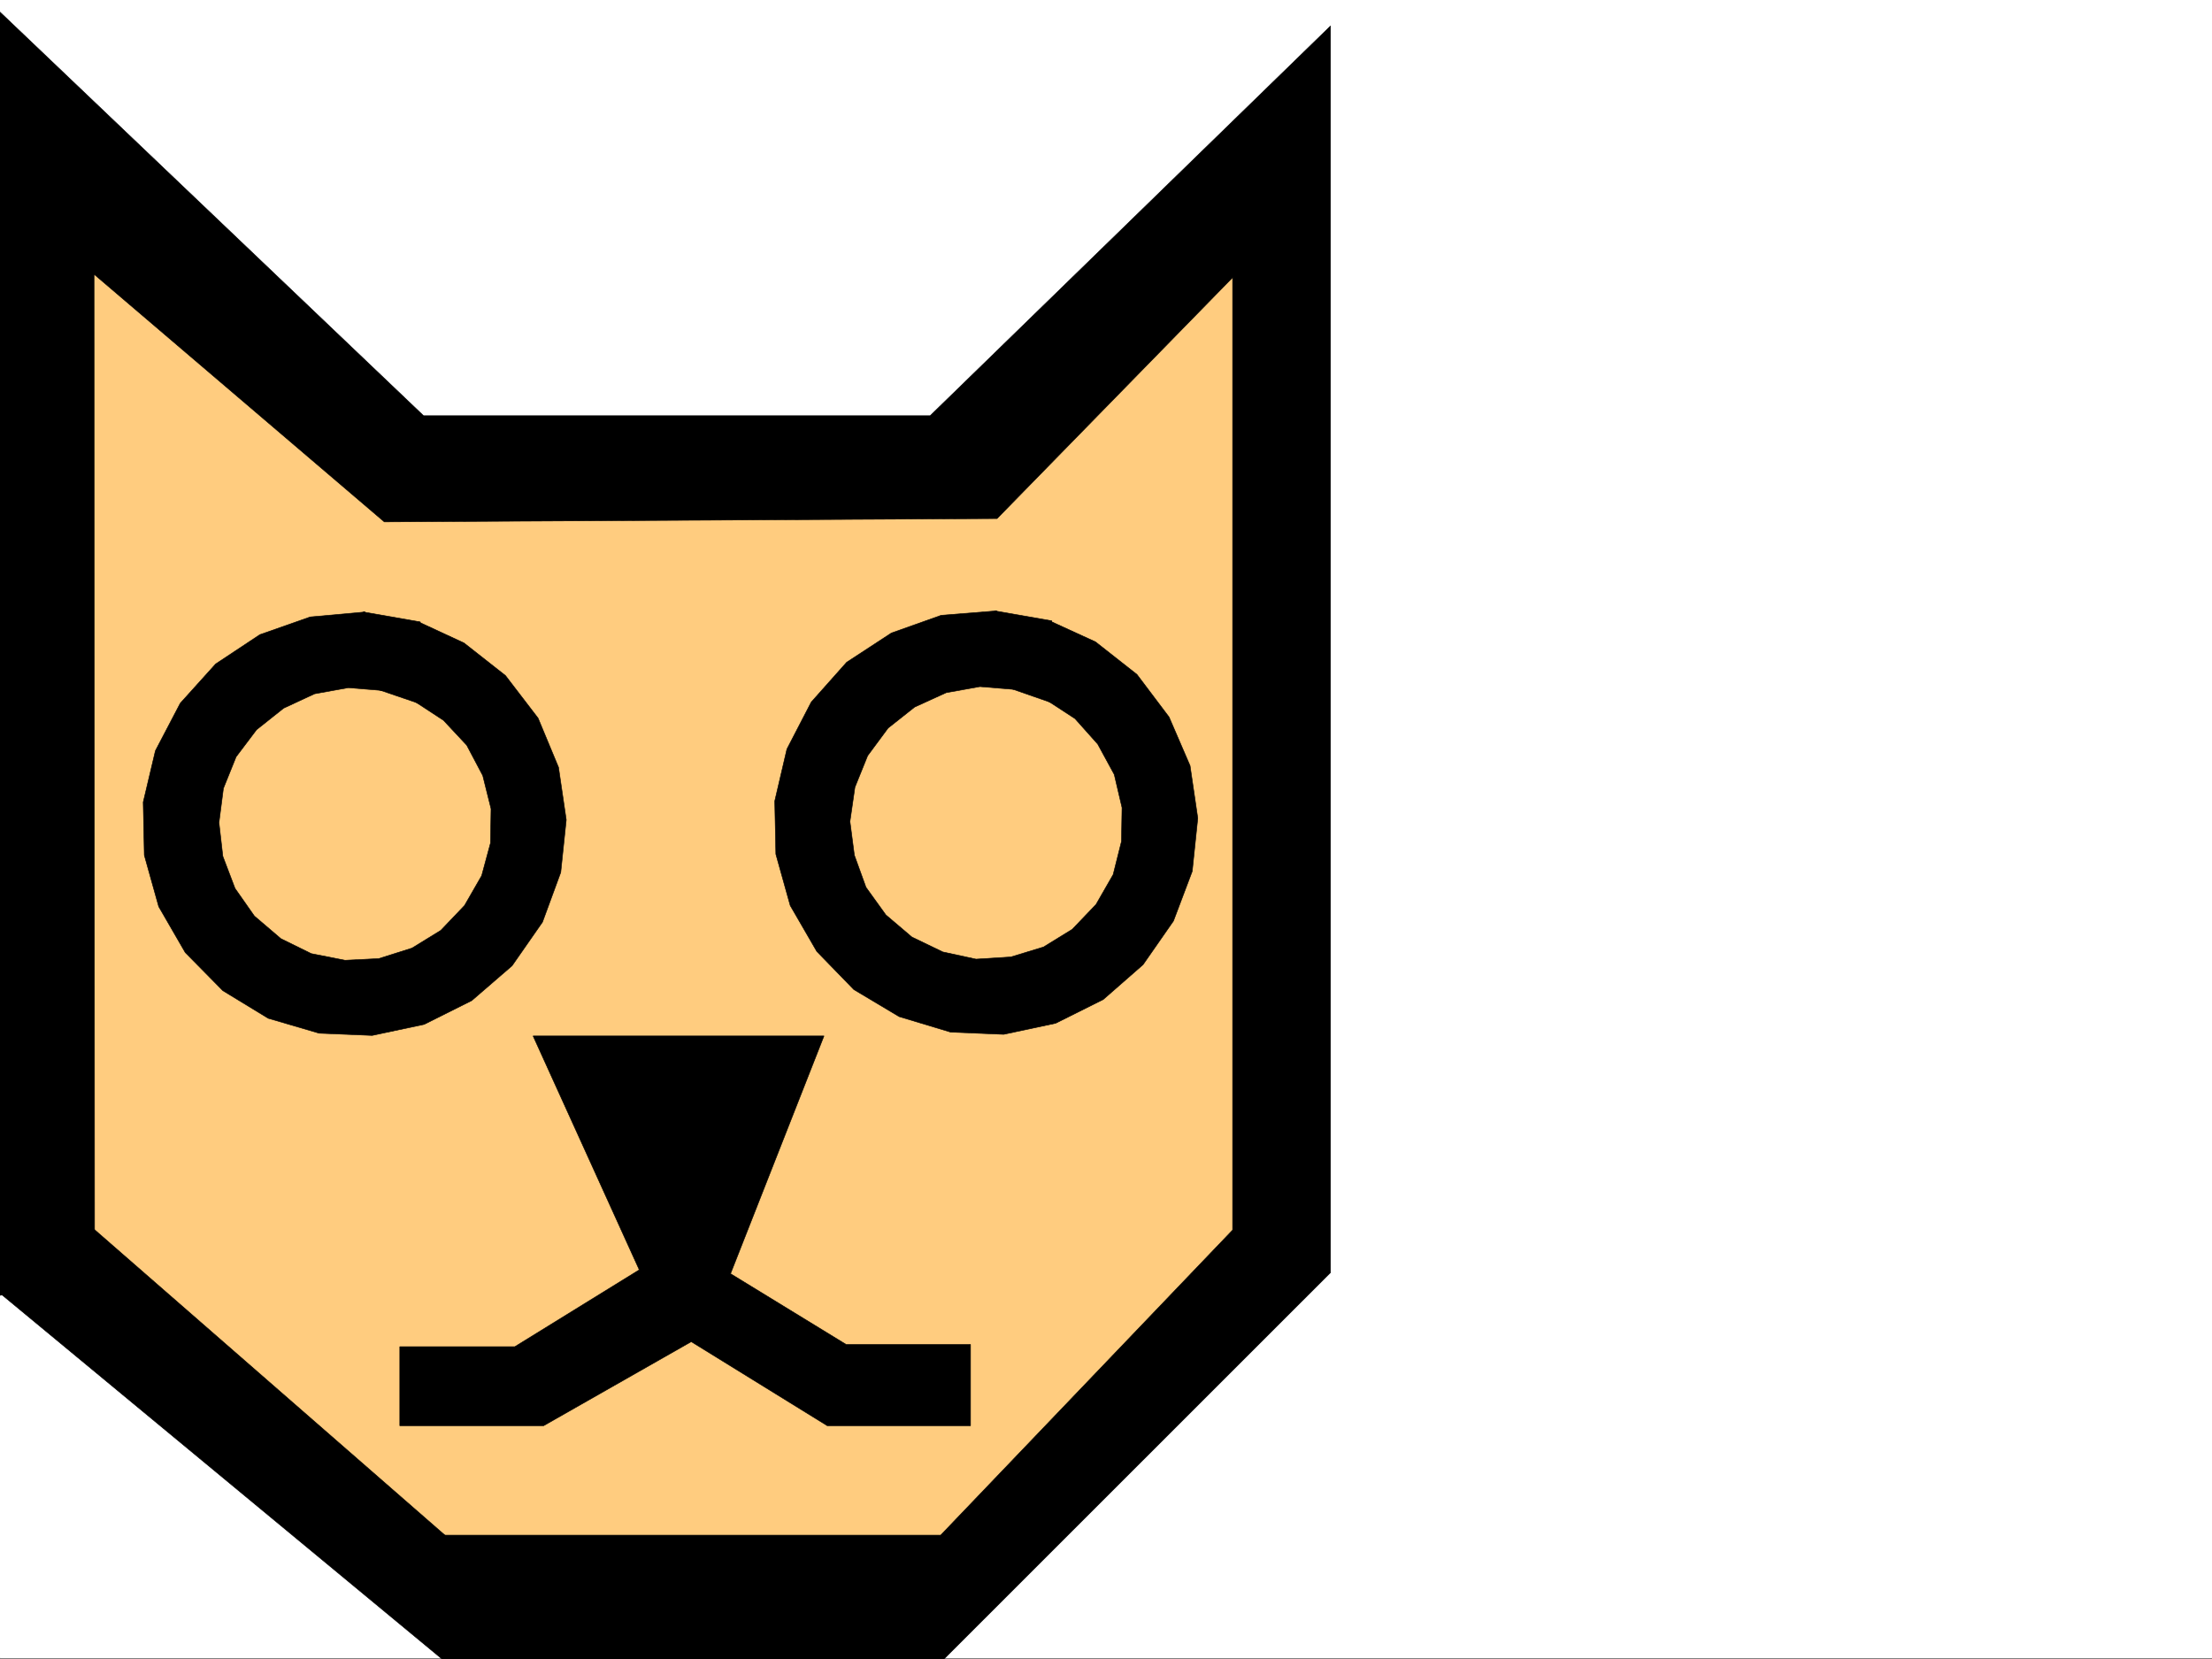
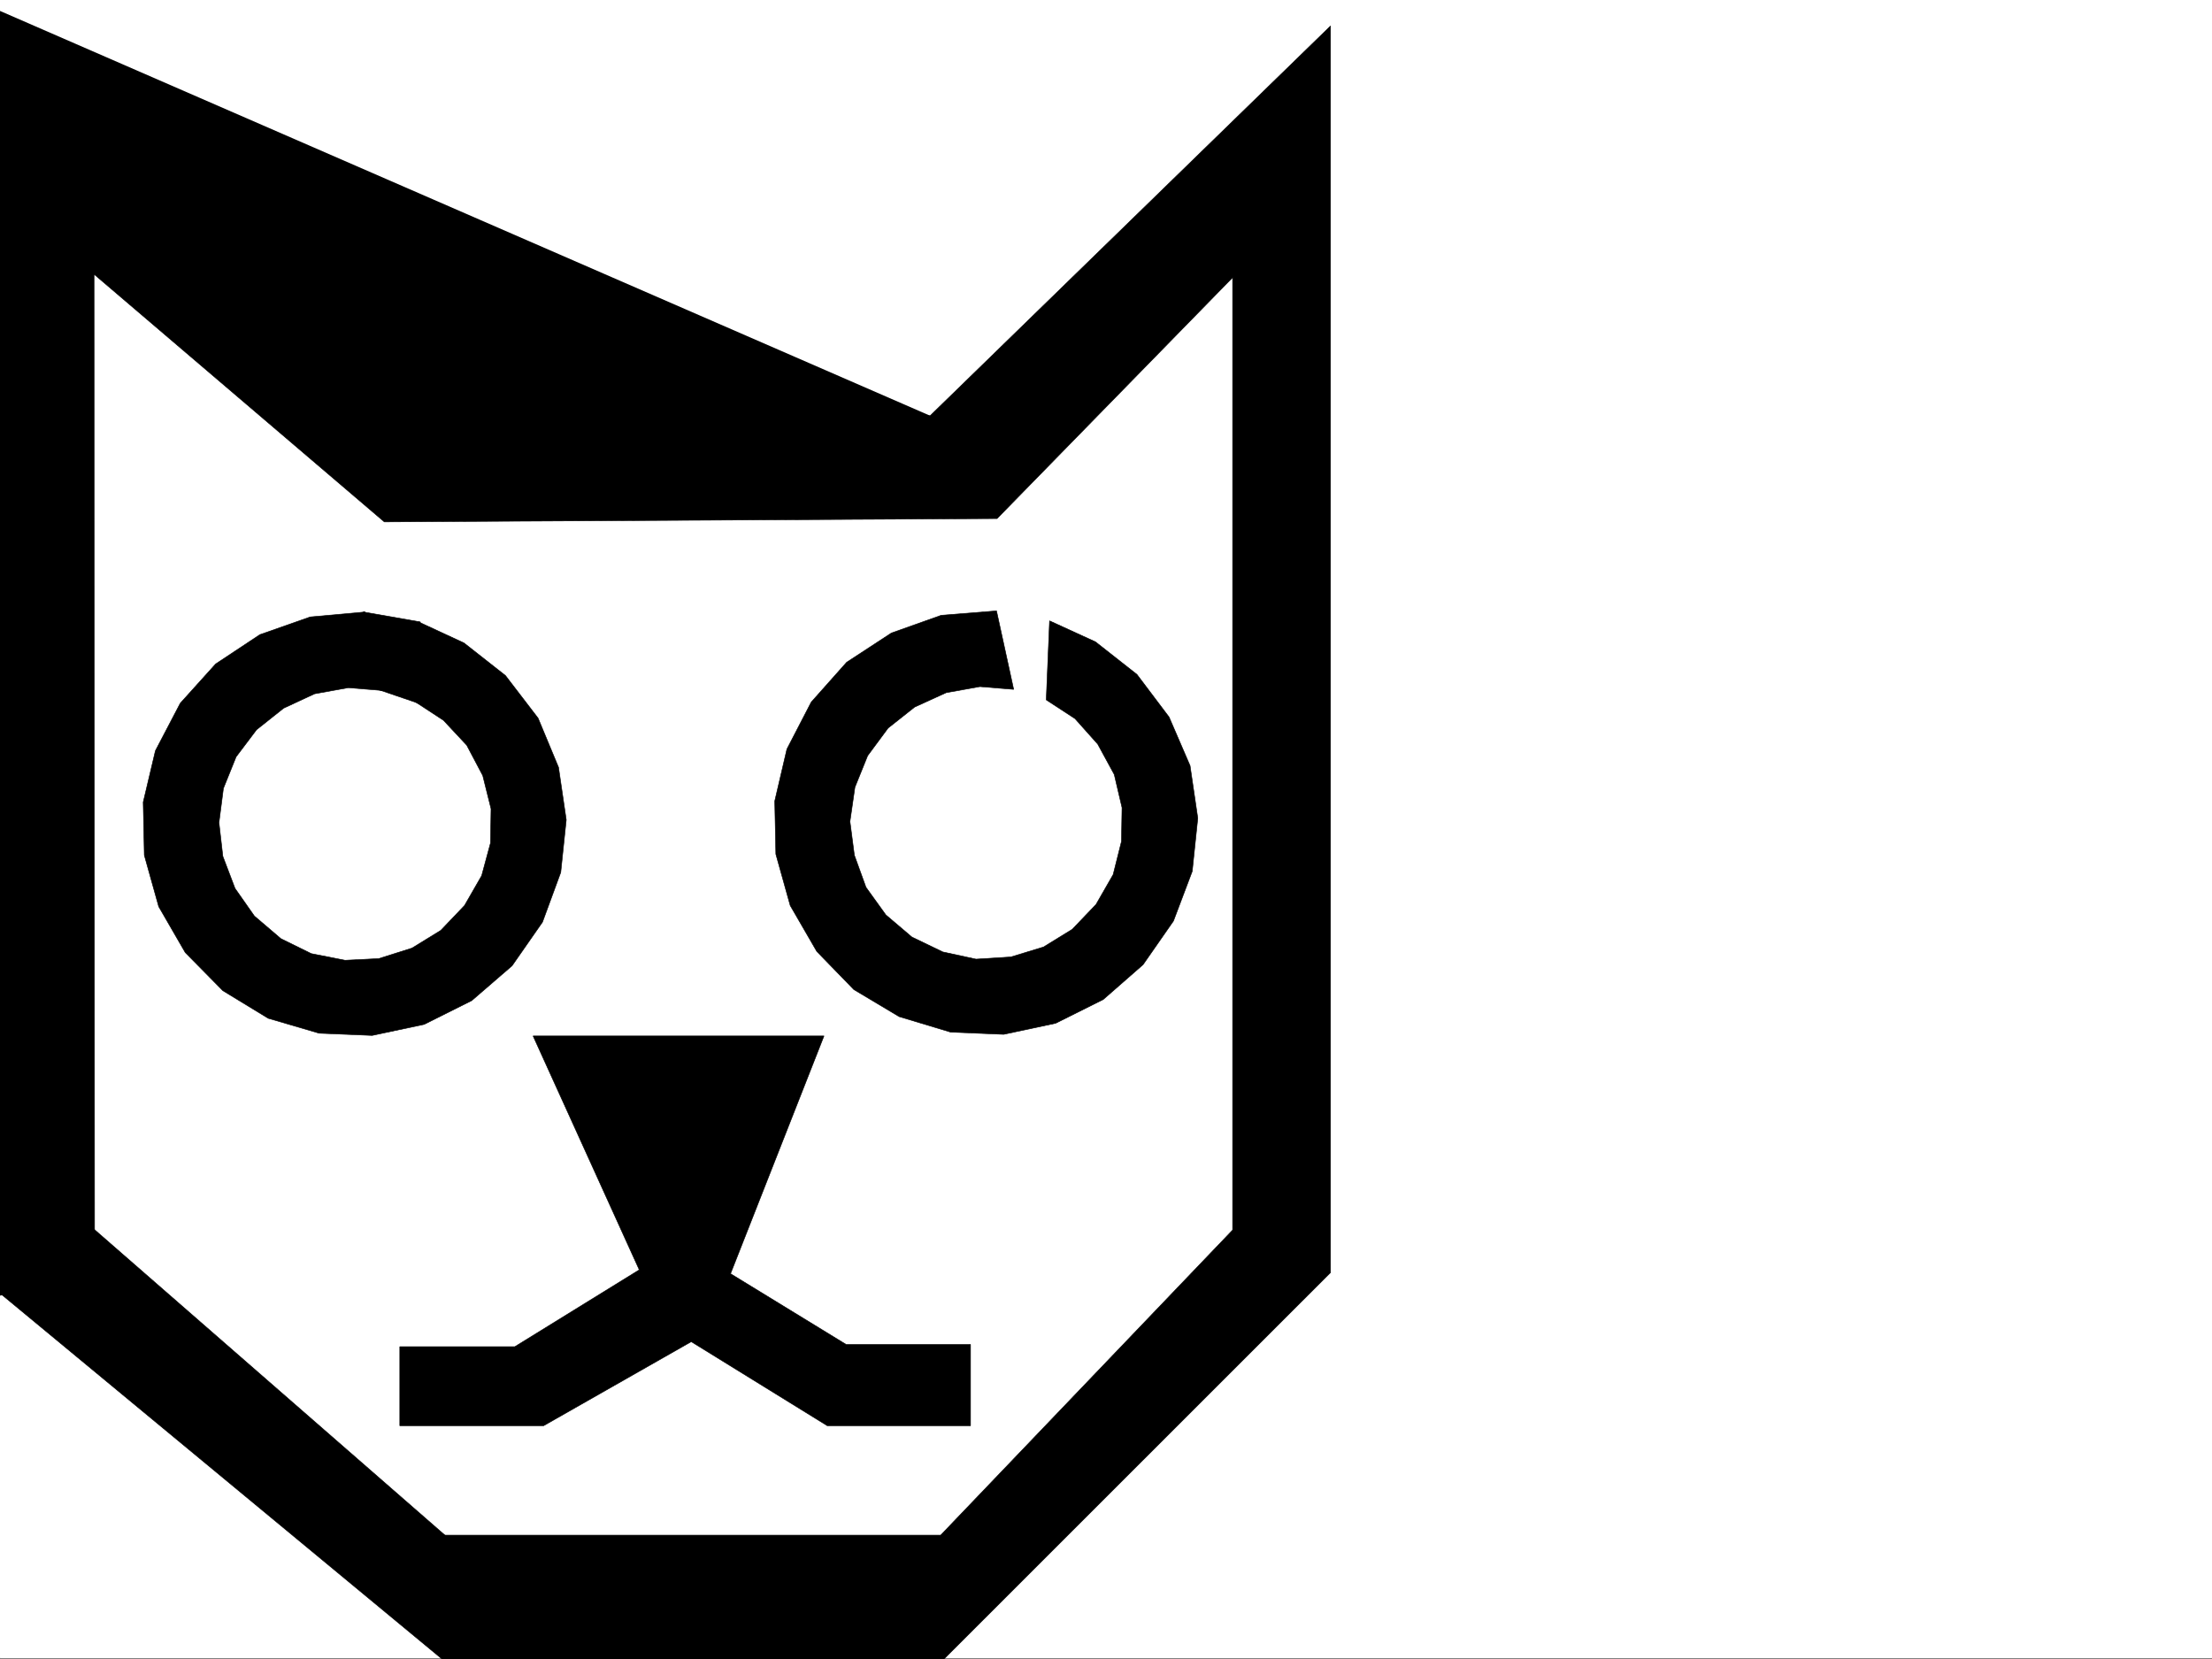
<svg xmlns="http://www.w3.org/2000/svg" width="2997.016" height="2248.25">
  <rect width="100%" height="100%" fill="#808080" stroke="none" />
  <defs>
    <clipPath id="a">
      <path d="M0 0h2997v2244.137H0Zm0 0" />
    </clipPath>
    <clipPath id="b">
      <path d="M0 11h1803v2235.09H0Zm0 0" />
    </clipPath>
    <clipPath id="c">
      <path d="M0 10h1804v2236.09H0Zm0 0" />
    </clipPath>
    <clipPath id="d">
      <path d="M0 1650h641v596.09H0Zm0 0" />
    </clipPath>
    <clipPath id="e">
      <path d="M0 1650h642v596.09H0Zm0 0" />
    </clipPath>
  </defs>
  <path fill="#fff" d="M0 2246.297h2997.016V0H0Zm0 0" />
  <g clip-path="url(#a)" transform="translate(0 2.16)">
    <path fill="#fff" fill-rule="evenodd" stroke="#fff" stroke-linecap="square" stroke-linejoin="bevel" stroke-miterlimit="10" stroke-width=".743" d="M.742 2244.137h2995.531V-2.16H.743Zm0 0" />
  </g>
-   <path fill="#ffcc7f" fill-rule="evenodd" stroke="#ffcc7f" stroke-linecap="square" stroke-linejoin="bevel" stroke-miterlimit="10" stroke-width=".743" d="M38.2 176.027 50.202 1710l526.719 475.613 693.047 8.25 238.273-253.918 237.535-265.136 5.98-746.028 5.985-733.281-436.828 401.48-787.434 7.465Zm0 0" />
  <path fill-rule="evenodd" stroke="#000" stroke-linecap="square" stroke-linejoin="bevel" stroke-miterlimit="10" stroke-width=".743" d="m517.723 935.508-23.227-106.352-74.172 6.723-68.191 23.969-59.938 39.726-47.937 53.176-33.703 64.398-16.5 69.676 1.484 71.906 19.512 69.637 35.933 62.168 50.946 51.692 61.465 37.457 68.933 20.214 71.906 3.008 70.457-14.972 64.438-32.22 54.66-47.195L735 1249.363l24.754-67.41 7.465-71.16-10.477-71.164-27.722-66.664-44.184-57.672-56.227-44.184-61.425-28.464-5.239 107.835 38.946 25.497 31.472 33.703 21.742 41.172 11.22 44.964-.743 46.41-11.965 44.223-23.262 40.43-32.18 33.707-38.984 23.965-44.964 14.234-45.707 2.266-45.707-8.992-41.176-20.254-35.969-30.692-26.238-37.457-16.5-43.441-5.239-45.668 6.02-46.453 17.207-42.696 27.719-36.714 36.715-29.207 41.957-19.473 45.707-8.25zm0 0" />
  <path fill-rule="evenodd" stroke="#000" stroke-linecap="square" stroke-linejoin="bevel" stroke-miterlimit="10" stroke-width=".743" d="m492.27 829.156 77.144 13.489 1.524 111.59-65.922-22.481zm0 0" />
  <g clip-path="url(#b)" transform="translate(0 2.16)">
-     <path fill-rule="evenodd" d="m128.129 1728.055-.742-1358.688 393.347 335.559 830.172-4.496 319.172-326.606v1290.574l-395.613 413.446H578.406l20.996 173.758h673.578l529.727-529.532V33.031L1260.23 561.113H573.91L-3.012 11.328v1742.18Zm0 0" />
+     <path fill-rule="evenodd" d="m128.129 1728.055-.742-1358.688 393.347 335.559 830.172-4.496 319.172-326.606v1290.574l-395.613 413.446H578.406l20.996 173.758h673.578l529.727-529.532V33.031L1260.23 561.113L-3.012 11.328v1742.18Zm0 0" />
  </g>
  <g clip-path="url(#c)" transform="translate(0 2.16)">
    <path fill="none" stroke="#000" stroke-linecap="square" stroke-linejoin="bevel" stroke-miterlimit="10" stroke-width=".743" d="m128.129 1728.055-.742-1358.688 393.347 335.559 830.172-4.496 319.172-326.606v1290.574l-395.613 413.446H578.406l20.996 173.758h673.578l529.727-529.532V33.031L1260.23 561.113H573.91L-3.012 11.328v1742.18Zm0 0" />
  </g>
  <g clip-path="url(#d)" transform="translate(0 2.16)">
    <path fill-rule="evenodd" d="m113.156 1650.91 527.457 459.895-34.484 140.797-609.14-504.075zm0 0" />
  </g>
  <g clip-path="url(#e)" transform="translate(0 2.16)">
    <path fill="none" stroke="#000" stroke-linecap="square" stroke-linejoin="bevel" stroke-miterlimit="10" stroke-width=".743" d="m113.156 1650.91 527.457 459.895-34.484 140.797-609.14-504.075Zm0 0" />
  </g>
  <path fill-rule="evenodd" stroke="#000" stroke-linecap="square" stroke-linejoin="bevel" stroke-miterlimit="10" stroke-width=".743" d="m866.145 1720.477-143.852-316.825h394.09L989.777 1725.72l156.594 95.87h168.563v110.106h-194.055l-184.316-113.86-200.036 113.86H541.691v-107.093h155.852zm507.242-786.457-23.227-106.352-74.914 5.984-67.445 23.97-60.684 39.683-47.976 53.96-32.961 63.653-16.461 70.422 1.484 71.902 19.473 69.637 35.972 62.172 50.204 51.687 61.425 36.676 69.676 20.996 71.945 3.012 70.418-15.016 64.438-32.175 53.957-47.196 41.21-59.199 25.458-67.406 7.504-71.907-10.477-71.12-28.465-65.923-43.48-57.675-56.188-44.18-62.207-28.465-4.496 107.094 38.985 25.453 30.73 34.45 22.446 41.21 10.515 44.926-.742 45.707-11.262 44.926-23.222 40.468-32.22 33.704-38.944 23.968-44.223 13.489-47.192 2.972-44.964-9.734-41.957-20.215-35.227-29.953-26.98-37.457-15.72-43.438-5.98-45.71 6.723-46.41 17.246-42.7 27.719-37.457 35.972-28.465 42.7-19.472 45.707-8.25zm0 0" />
-   <path fill-rule="evenodd" stroke="#000" stroke-linecap="square" stroke-linejoin="bevel" stroke-miterlimit="10" stroke-width=".743" d="m1347.895 827.668 77.183 13.492 1.485 111.59-66.665-23.227zm0 0" />
</svg>